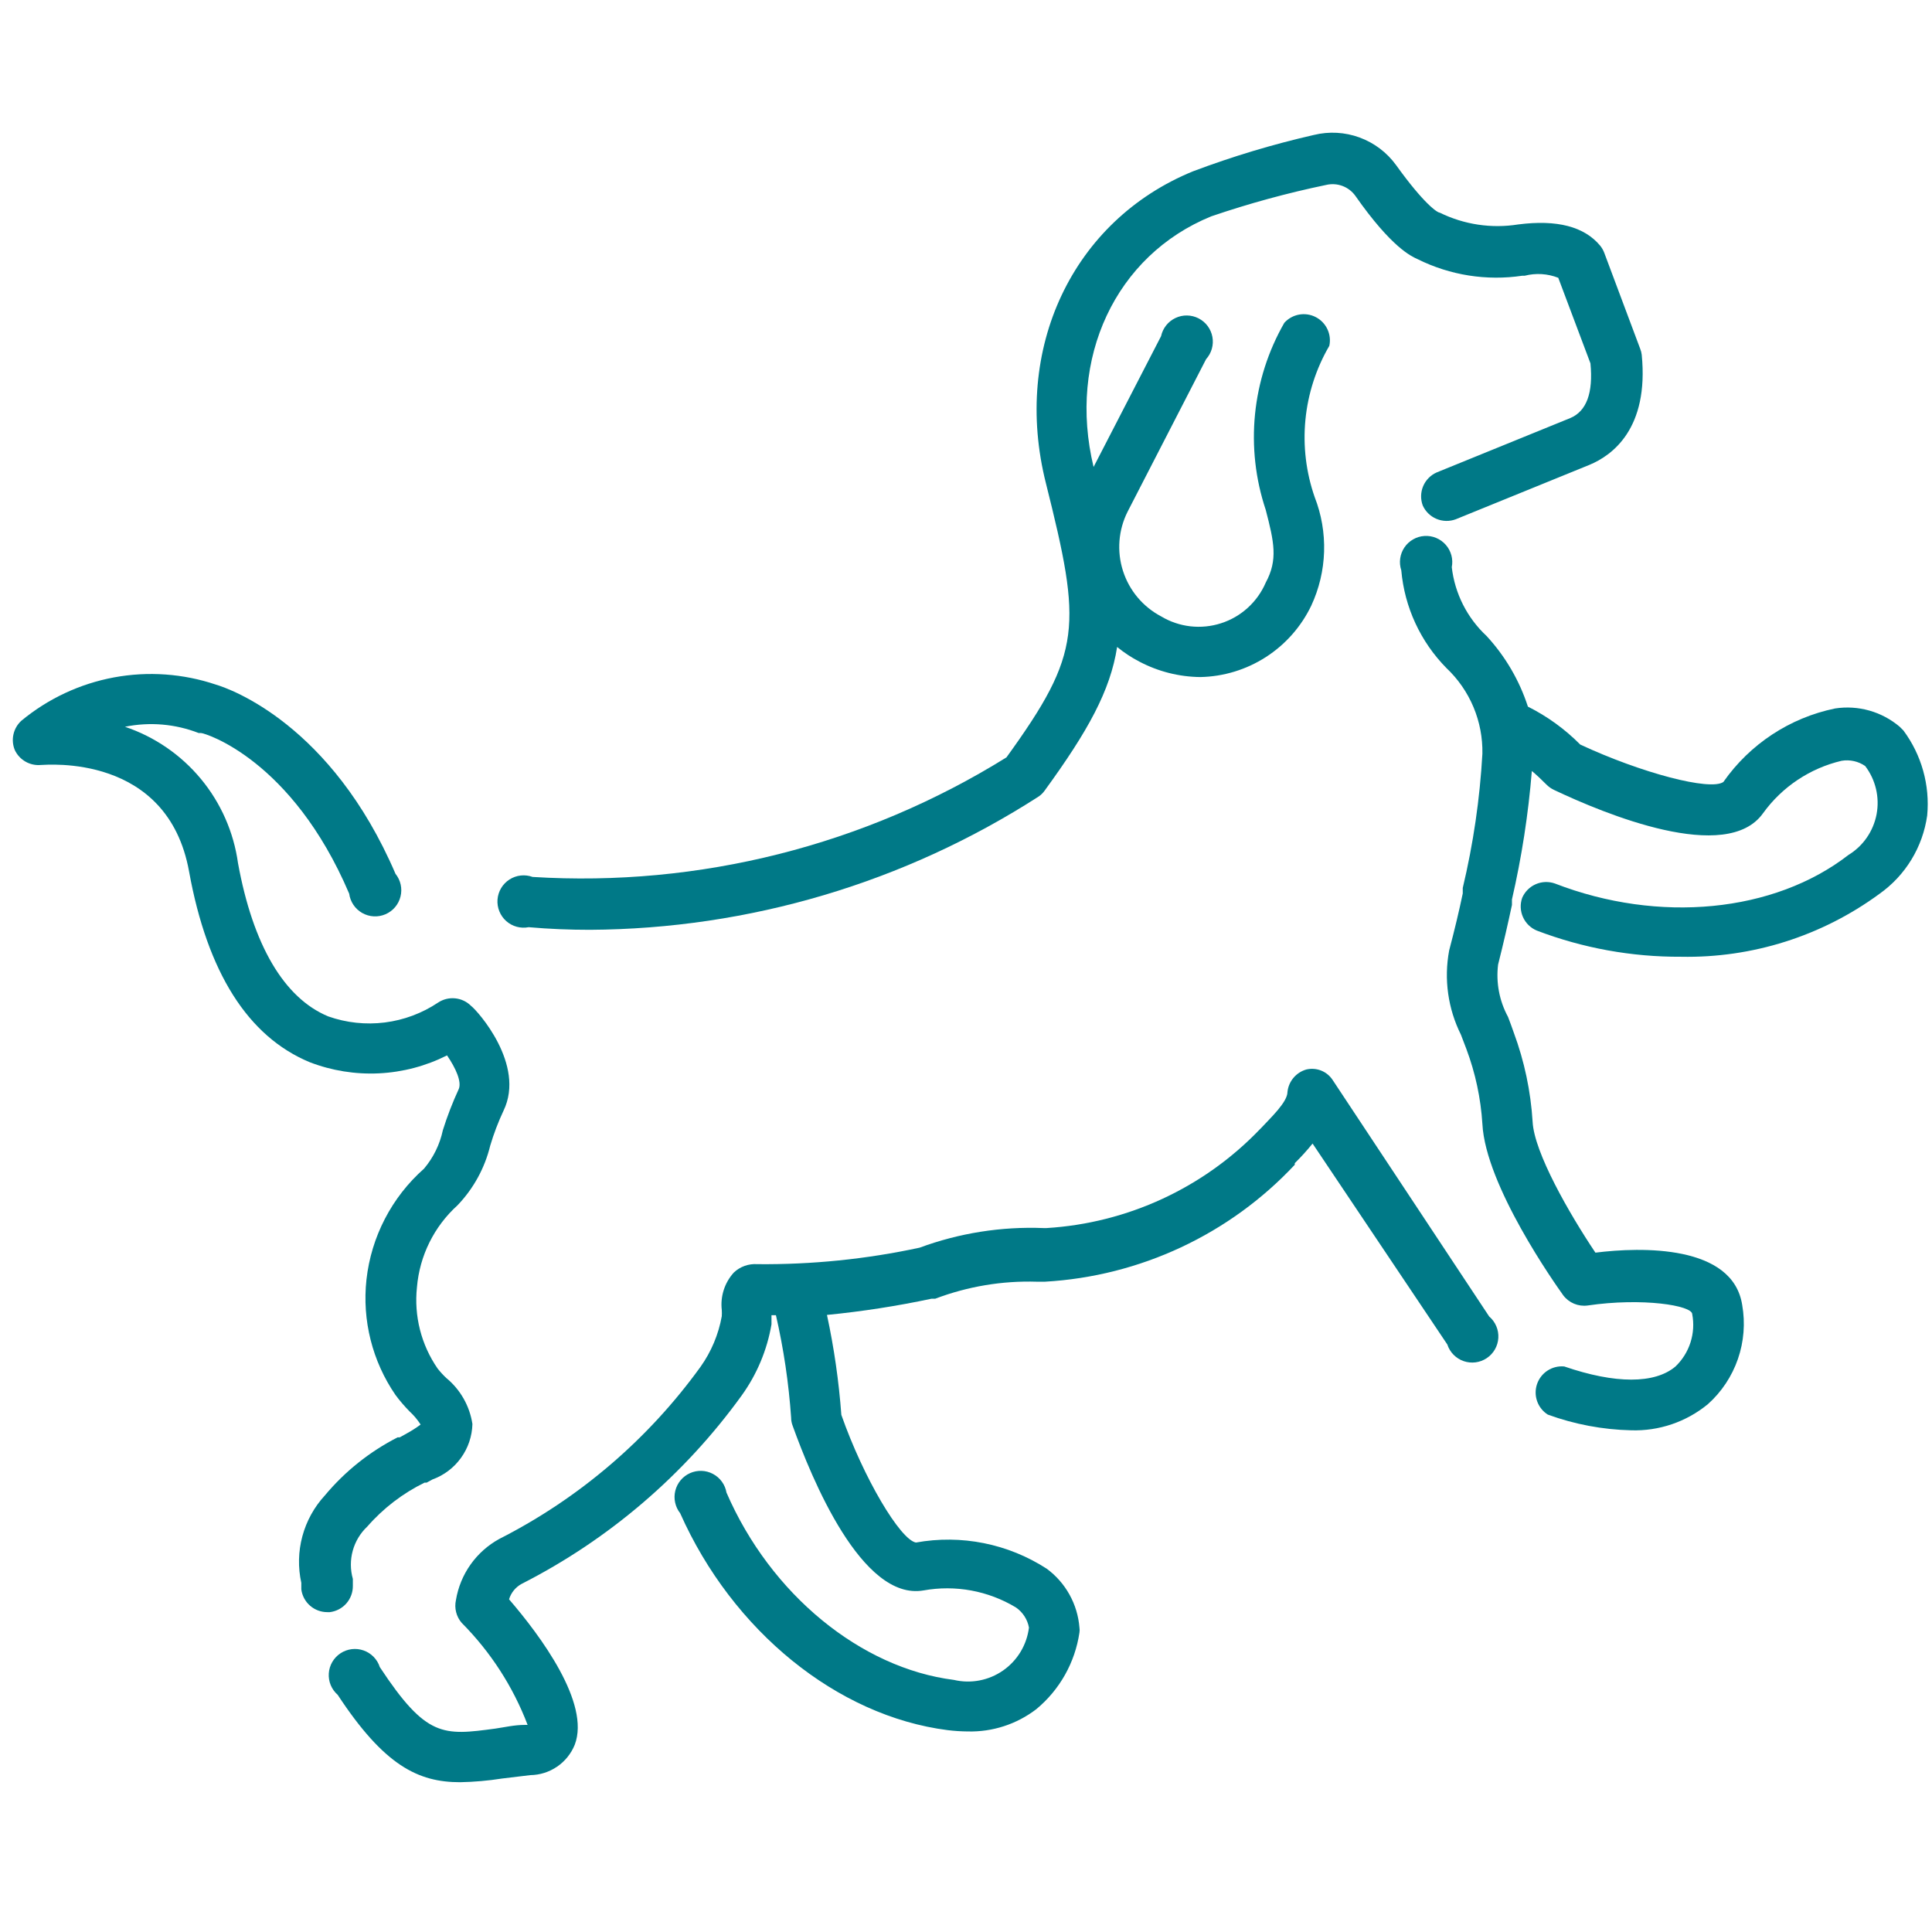
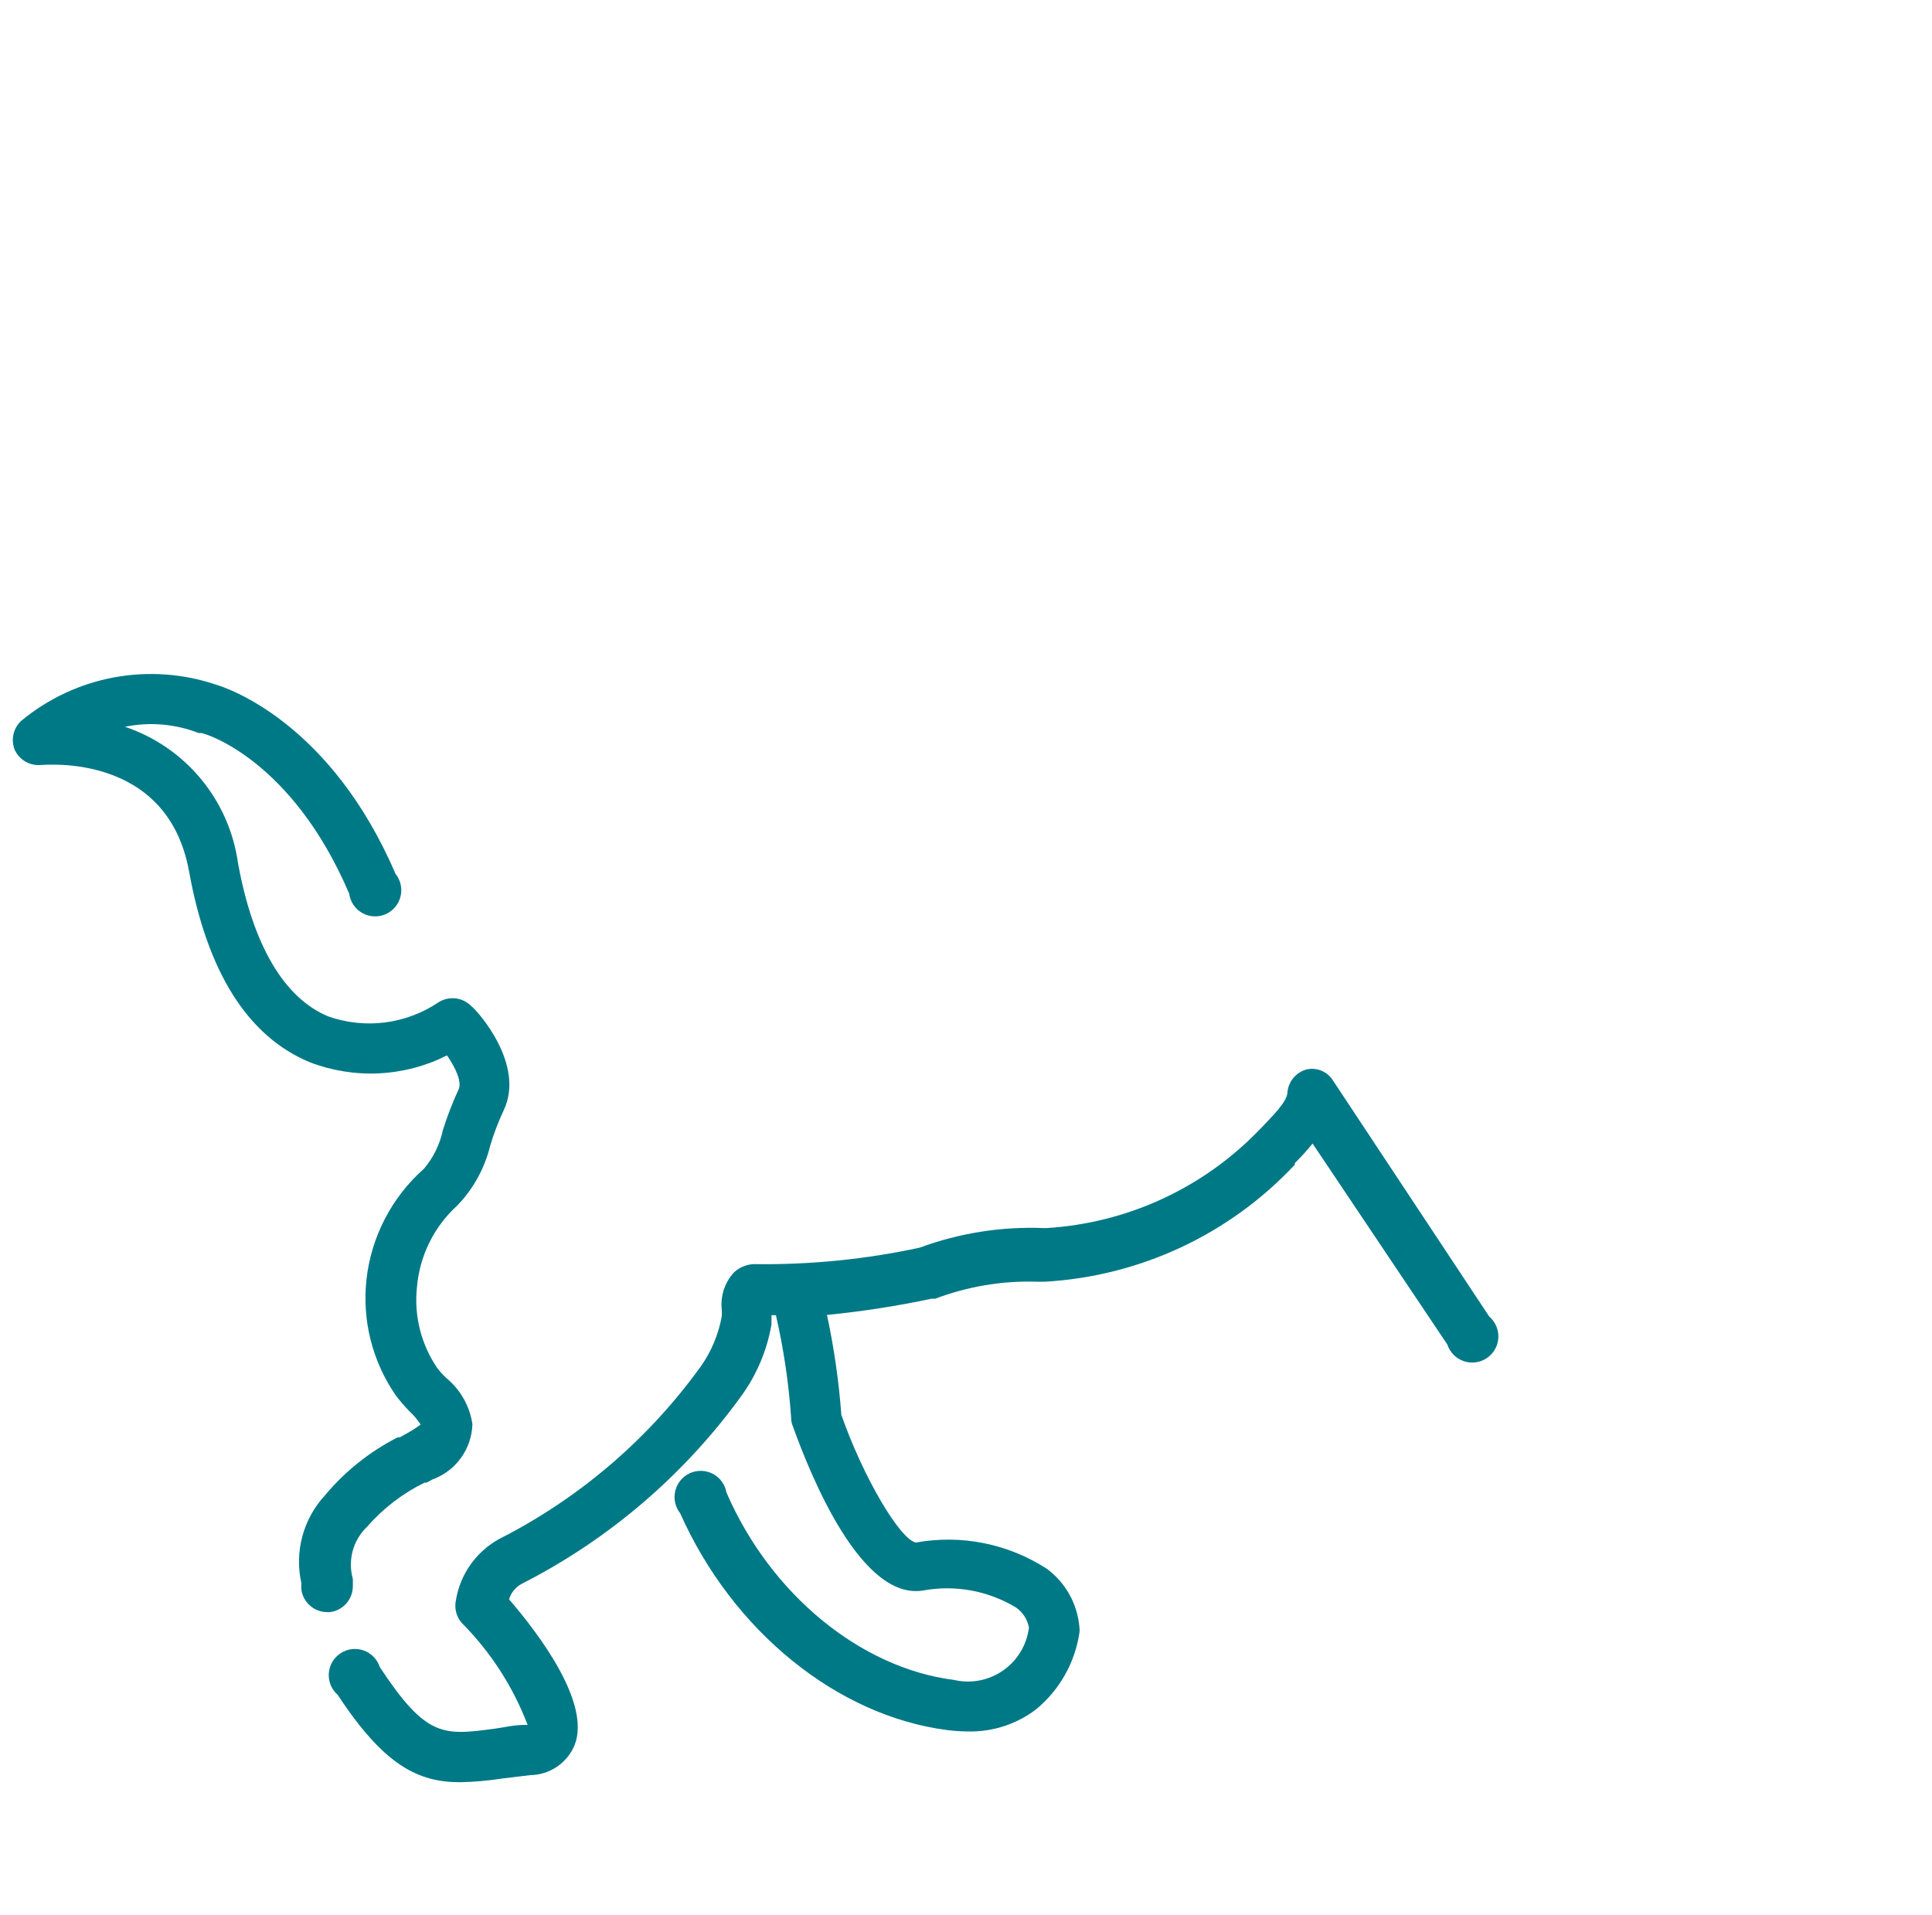
<svg xmlns="http://www.w3.org/2000/svg" fill="none" viewBox="0 0 113 112" height="112" width="113">
  <g clip-path="url(#clip0_2775_6670)" id="FG Puppy">
    <g id="Vector">
      <path fill="#007987" d="M20.638 92.746V92.348C20.485 91.81 20.483 91.24 20.631 90.701C20.779 90.161 21.073 89.672 21.48 89.288C22.415 88.217 23.554 87.343 24.831 86.717H24.953L25.29 86.533C25.961 86.291 26.544 85.851 26.961 85.272C27.379 84.694 27.613 84.003 27.631 83.289C27.471 82.234 26.926 81.274 26.101 80.596C25.919 80.425 25.751 80.241 25.596 80.045C24.636 78.655 24.207 76.966 24.387 75.286C24.542 73.447 25.39 71.735 26.759 70.496C27.693 69.522 28.353 68.319 28.672 67.007C28.881 66.305 29.142 65.62 29.453 64.957C30.753 62.263 27.922 59.111 27.555 58.836C27.306 58.585 26.978 58.428 26.626 58.392C26.275 58.356 25.922 58.442 25.627 58.637C24.692 59.263 23.625 59.662 22.509 59.803C21.393 59.944 20.26 59.822 19.199 59.448C16.613 58.377 14.792 55.27 13.92 50.48C13.668 48.668 12.916 46.962 11.748 45.554C10.58 44.146 9.043 43.091 7.309 42.508C8.752 42.212 10.251 42.34 11.624 42.875H11.762C11.976 42.875 17.072 44.405 20.424 52.271C20.455 52.505 20.54 52.728 20.672 52.924C20.804 53.12 20.98 53.282 21.185 53.399C21.391 53.515 21.62 53.583 21.856 53.596C22.092 53.609 22.327 53.567 22.544 53.474C22.761 53.381 22.954 53.239 23.107 53.059C23.259 52.879 23.369 52.666 23.425 52.437C23.483 52.208 23.486 51.968 23.435 51.738C23.384 51.507 23.28 51.292 23.132 51.108C19.383 42.37 13.46 40.289 12.634 40.044C10.714 39.397 8.66 39.251 6.667 39.62C4.674 39.99 2.809 40.863 1.248 42.156C1.016 42.368 0.855 42.646 0.787 42.952C0.718 43.259 0.746 43.579 0.866 43.87C1 44.155 1.219 44.392 1.493 44.548C1.767 44.704 2.082 44.772 2.396 44.742C2.702 44.742 9.803 44.038 11.058 50.97C12.129 56.877 14.501 60.626 18.113 62.126C19.405 62.624 20.788 62.846 22.172 62.778C23.556 62.709 24.91 62.352 26.147 61.728C26.667 62.493 27.004 63.258 26.836 63.687C26.473 64.472 26.161 65.279 25.902 66.104C25.726 66.934 25.348 67.706 24.8 68.354C22.912 70.024 21.712 72.337 21.434 74.842C21.173 77.222 21.776 79.617 23.132 81.591C23.385 81.931 23.661 82.253 23.959 82.555C24.205 82.781 24.421 83.038 24.601 83.32C24.344 83.512 24.073 83.686 23.79 83.84L23.377 84.07H23.255C21.622 84.903 20.175 86.059 19 87.467C18.376 88.145 17.925 88.964 17.685 89.854C17.445 90.743 17.424 91.678 17.623 92.578V92.96C17.672 93.331 17.854 93.671 18.136 93.916C18.418 94.161 18.78 94.295 19.153 94.292H19.291C19.667 94.246 20.013 94.063 20.262 93.778C20.51 93.492 20.644 93.125 20.638 92.746Z" />
      <path fill="#007987" d="M77.934 63.151C77.77 62.907 77.536 62.719 77.262 62.613C76.989 62.506 76.689 62.486 76.403 62.554C76.109 62.638 75.847 62.809 75.651 63.043C75.454 63.278 75.333 63.566 75.302 63.87C75.302 64.467 74.292 65.4 73.771 65.967L73.68 66.058C70.395 69.481 65.942 71.54 61.207 71.828H61.039C58.569 71.729 56.104 72.119 53.785 72.975C50.668 73.647 47.486 73.97 44.297 73.939C44.046 73.921 43.794 73.954 43.556 74.039C43.319 74.123 43.102 74.256 42.92 74.429C42.653 74.723 42.453 75.07 42.331 75.447C42.21 75.825 42.17 76.224 42.216 76.617C42.224 76.74 42.224 76.862 42.216 76.985C42.025 78.048 41.602 79.057 40.976 79.938C37.91 84.183 33.876 87.635 29.208 90.007C28.54 90.372 27.964 90.884 27.524 91.504C27.084 92.124 26.791 92.837 26.667 93.588C26.616 93.821 26.619 94.062 26.678 94.293C26.736 94.525 26.848 94.739 27.004 94.919C28.693 96.617 30.007 98.65 30.86 100.887H30.707C30.08 100.887 29.514 101.025 28.978 101.102C25.918 101.515 24.938 101.637 22.214 97.505C22.142 97.281 22.018 97.076 21.854 96.908C21.689 96.739 21.488 96.61 21.265 96.532C21.043 96.454 20.805 96.428 20.571 96.457C20.337 96.486 20.113 96.568 19.916 96.698C19.719 96.827 19.555 97.001 19.436 97.204C19.317 97.408 19.247 97.636 19.231 97.871C19.215 98.107 19.253 98.342 19.343 98.56C19.434 98.778 19.573 98.972 19.75 99.127C22.474 103.274 24.464 104.239 26.912 104.239C27.732 104.223 28.55 104.152 29.361 104.024L31.014 103.825C31.574 103.818 32.119 103.646 32.582 103.33C33.045 103.015 33.404 102.569 33.615 102.05C34.549 99.617 31.595 95.654 29.774 93.542C29.89 93.156 30.154 92.832 30.509 92.639C35.613 90.04 40.024 86.264 43.379 81.621C44.27 80.385 44.867 78.961 45.123 77.459C45.123 77.306 45.123 77.122 45.123 76.923H45.383C45.834 78.892 46.131 80.892 46.271 82.907C46.271 83.074 46.302 83.24 46.363 83.396C47.465 86.457 50.403 93.649 54.015 93.022C55.876 92.686 57.797 93.04 59.417 94.016C59.616 94.152 59.786 94.326 59.917 94.529C60.049 94.731 60.139 94.957 60.182 95.195C60.12 95.696 59.953 96.178 59.693 96.611C59.432 97.043 59.083 97.416 58.669 97.705C58.254 97.994 57.784 98.192 57.288 98.287C56.792 98.382 56.281 98.371 55.79 98.255C50.357 97.567 45.077 93.267 42.491 87.299C42.452 87.069 42.36 86.851 42.223 86.662C42.087 86.473 41.909 86.318 41.703 86.209C41.498 86.099 41.27 86.037 41.037 86.029C40.804 86.021 40.572 86.066 40.359 86.161C40.147 86.256 39.958 86.398 39.809 86.577C39.659 86.756 39.553 86.967 39.497 87.193C39.441 87.419 39.438 87.656 39.488 87.883C39.537 88.111 39.638 88.325 39.782 88.507C42.843 95.394 48.965 100.367 55.422 101.193C55.813 101.241 56.207 101.267 56.601 101.27C58.047 101.307 59.462 100.848 60.61 99.969C61.977 98.838 62.877 97.241 63.135 95.486C63.151 95.389 63.151 95.291 63.135 95.195C63.082 94.517 62.883 93.859 62.553 93.265C62.223 92.671 61.769 92.155 61.222 91.752C58.959 90.288 56.223 89.74 53.571 90.221C52.653 90.053 50.51 86.457 49.209 82.754C49.064 80.788 48.783 78.835 48.368 76.908C50.424 76.706 52.468 76.389 54.489 75.959H54.703C56.598 75.241 58.616 74.903 60.641 74.965H61.115C66.685 74.646 71.918 72.197 75.73 68.124V68.032C76.099 67.67 76.446 67.287 76.771 66.885L84.652 78.637C84.725 78.862 84.849 79.067 85.015 79.236C85.181 79.404 85.383 79.533 85.606 79.61C85.83 79.687 86.068 79.712 86.303 79.682C86.537 79.652 86.762 79.567 86.958 79.436C87.155 79.305 87.318 79.129 87.436 78.924C87.553 78.719 87.621 78.489 87.635 78.253C87.649 78.017 87.608 77.781 87.515 77.564C87.422 77.346 87.281 77.153 87.101 77L77.934 63.151Z" />
-       <path fill="#007987" d="M30.922 54.23C32.131 54.337 33.324 54.383 34.503 54.383C43.821 54.332 52.931 51.625 60.763 46.578C60.894 46.486 61.008 46.372 61.1 46.242C63.64 42.753 64.941 40.396 65.339 37.84C65.742 38.17 66.178 38.457 66.64 38.697C67.74 39.277 68.962 39.587 70.206 39.6C71.568 39.573 72.896 39.167 74.041 38.43C75.187 37.692 76.105 36.651 76.694 35.423C77.155 34.432 77.41 33.359 77.444 32.268C77.478 31.176 77.291 30.089 76.893 29.072C76.389 27.623 76.204 26.082 76.352 24.556C76.5 23.029 76.977 21.552 77.75 20.227C77.821 19.898 77.781 19.554 77.636 19.25C77.492 18.945 77.251 18.697 76.951 18.544C76.651 18.39 76.309 18.34 75.977 18.401C75.646 18.462 75.344 18.63 75.118 18.881C74.175 20.524 73.591 22.349 73.404 24.235C73.217 26.121 73.431 28.025 74.031 29.822C74.521 31.704 74.751 32.745 74.031 34.076C73.791 34.636 73.433 35.137 72.983 35.547C72.532 35.958 71.999 36.267 71.419 36.453C70.839 36.641 70.226 36.701 69.621 36.632C69.016 36.562 68.432 36.364 67.91 36.05C66.847 35.489 66.047 34.534 65.681 33.389C65.315 32.245 65.412 31.003 65.951 29.929L70.542 21.008C70.7 20.833 70.815 20.625 70.879 20.399C70.943 20.174 70.954 19.936 70.912 19.706C70.869 19.475 70.774 19.257 70.634 19.068C70.494 18.88 70.312 18.727 70.103 18.62C69.894 18.513 69.664 18.456 69.429 18.452C69.194 18.448 68.962 18.499 68.75 18.6C68.538 18.7 68.352 18.848 68.206 19.032C68.061 19.216 67.959 19.431 67.91 19.661L63.962 27.312C62.431 20.962 65.247 14.932 70.848 12.652C73.048 11.902 75.291 11.289 77.567 10.816C77.88 10.742 78.208 10.762 78.51 10.873C78.813 10.985 79.075 11.183 79.265 11.443C81.408 14.504 82.555 14.994 82.923 15.162C84.817 16.102 86.953 16.439 89.044 16.126H89.182C89.832 15.96 90.517 16.003 91.141 16.248L93.023 21.252C93.191 22.982 92.793 24.053 91.845 24.451L84.025 27.634C83.67 27.792 83.389 28.079 83.238 28.437C83.088 28.796 83.079 29.197 83.213 29.562C83.372 29.916 83.659 30.198 84.017 30.348C84.376 30.499 84.778 30.508 85.142 30.373L92.962 27.19C94.293 26.639 96.451 25.078 96.022 20.747C96.008 20.626 95.977 20.508 95.931 20.395L93.834 14.795C93.776 14.639 93.694 14.495 93.589 14.366C92.656 13.249 91.064 12.836 88.799 13.127C87.235 13.378 85.63 13.137 84.208 12.438C84.07 12.438 83.29 11.933 81.653 9.653C81.117 8.916 80.374 8.355 79.518 8.041C78.662 7.728 77.733 7.676 76.847 7.893C74.445 8.441 72.083 9.152 69.777 10.02C62.738 12.897 59.187 20.395 61.177 28.276C63.273 36.647 63.304 38.162 58.866 44.298C50.578 49.451 40.892 51.895 31.151 51.291C30.93 51.21 30.692 51.181 30.457 51.207C30.222 51.233 29.997 51.313 29.798 51.441C29.599 51.568 29.433 51.74 29.311 51.943C29.19 52.146 29.118 52.374 29.099 52.609C29.081 52.845 29.117 53.081 29.206 53.3C29.294 53.519 29.431 53.715 29.608 53.872C29.785 54.029 29.995 54.143 30.223 54.205C30.451 54.267 30.69 54.275 30.922 54.23Z" />
-       <path fill="#007987" d="M111.326 42.722L111.112 42.508C110.595 42.069 109.99 41.746 109.338 41.561C108.686 41.376 108.002 41.334 107.332 41.437C104.684 41.982 102.346 43.521 100.797 45.737C100.032 46.272 96.007 45.216 92.426 43.548C91.534 42.647 90.5 41.897 89.365 41.329C88.867 39.794 88.042 38.384 86.948 37.198C85.812 36.141 85.09 34.714 84.912 33.173C84.958 32.943 84.95 32.706 84.89 32.48C84.829 32.254 84.718 32.044 84.563 31.868C84.409 31.691 84.216 31.553 84 31.463C83.784 31.372 83.55 31.333 83.316 31.348C83.082 31.362 82.855 31.43 82.652 31.547C82.448 31.663 82.274 31.824 82.143 32.018C82.012 32.212 81.927 32.434 81.895 32.666C81.863 32.898 81.885 33.134 81.959 33.357C82.148 35.514 83.084 37.538 84.606 39.08C85.285 39.722 85.822 40.499 86.183 41.36C86.544 42.222 86.721 43.15 86.703 44.084C86.554 46.73 86.17 49.357 85.555 51.934V52.255C85.341 53.281 85.081 54.367 84.759 55.592C84.446 57.265 84.688 58.995 85.448 60.519L85.769 61.361C86.294 62.765 86.609 64.24 86.703 65.737C86.886 69.349 90.972 75.118 91.431 75.76C91.595 75.977 91.812 76.146 92.062 76.251C92.312 76.356 92.586 76.393 92.855 76.357C96.068 75.883 98.976 76.357 98.976 76.862C99.081 77.413 99.046 77.982 98.875 78.517C98.704 79.051 98.402 79.535 97.997 79.923C96.788 80.948 94.477 80.948 91.493 79.923C91.15 79.89 90.807 79.974 90.518 80.16C90.229 80.347 90.012 80.625 89.9 80.95C89.789 81.276 89.79 81.629 89.904 81.953C90.018 82.278 90.238 82.554 90.529 82.738C92.09 83.307 93.734 83.617 95.395 83.656C97.031 83.71 98.63 83.166 99.894 82.126C100.694 81.409 101.297 80.501 101.648 79.486C101.999 78.471 102.085 77.384 101.899 76.326C101.348 72.792 95.992 72.929 93.314 73.266C91.784 70.986 89.733 67.405 89.641 65.615C89.531 63.831 89.16 62.072 88.539 60.397C88.432 60.075 88.31 59.769 88.203 59.478C87.695 58.544 87.492 57.474 87.621 56.418C87.942 55.148 88.203 54 88.432 52.929V52.608C89.001 50.135 89.39 47.623 89.595 45.094C89.855 45.308 90.131 45.568 90.467 45.905C90.588 46.024 90.728 46.122 90.881 46.196C93.849 47.603 100.996 50.572 103.123 47.558C104.236 46.019 105.866 44.932 107.714 44.497C108.196 44.417 108.69 44.526 109.092 44.803C109.394 45.2 109.609 45.656 109.724 46.142C109.839 46.627 109.851 47.132 109.759 47.622C109.666 48.113 109.472 48.578 109.188 48.989C108.905 49.4 108.538 49.746 108.112 50.006C103.766 53.373 97.032 54.031 90.942 51.674C90.576 51.546 90.174 51.561 89.819 51.718C89.464 51.874 89.182 52.159 89.029 52.516C88.901 52.884 88.919 53.286 89.078 53.642C89.238 53.997 89.526 54.279 89.886 54.428C92.578 55.455 95.437 55.974 98.318 55.959C102.483 56.041 106.559 54.75 109.918 52.286C110.674 51.753 111.312 51.071 111.794 50.281C112.276 49.491 112.59 48.611 112.719 47.695C112.885 45.922 112.389 44.151 111.326 42.722Z" />
    </g>
  </g>
  <defs>
    <clipPath id="clip0_2775_6670">
      <rect transform="translate(0.75)" fill="white" height="112" width="112" />
    </clipPath>
  </defs>
</svg>